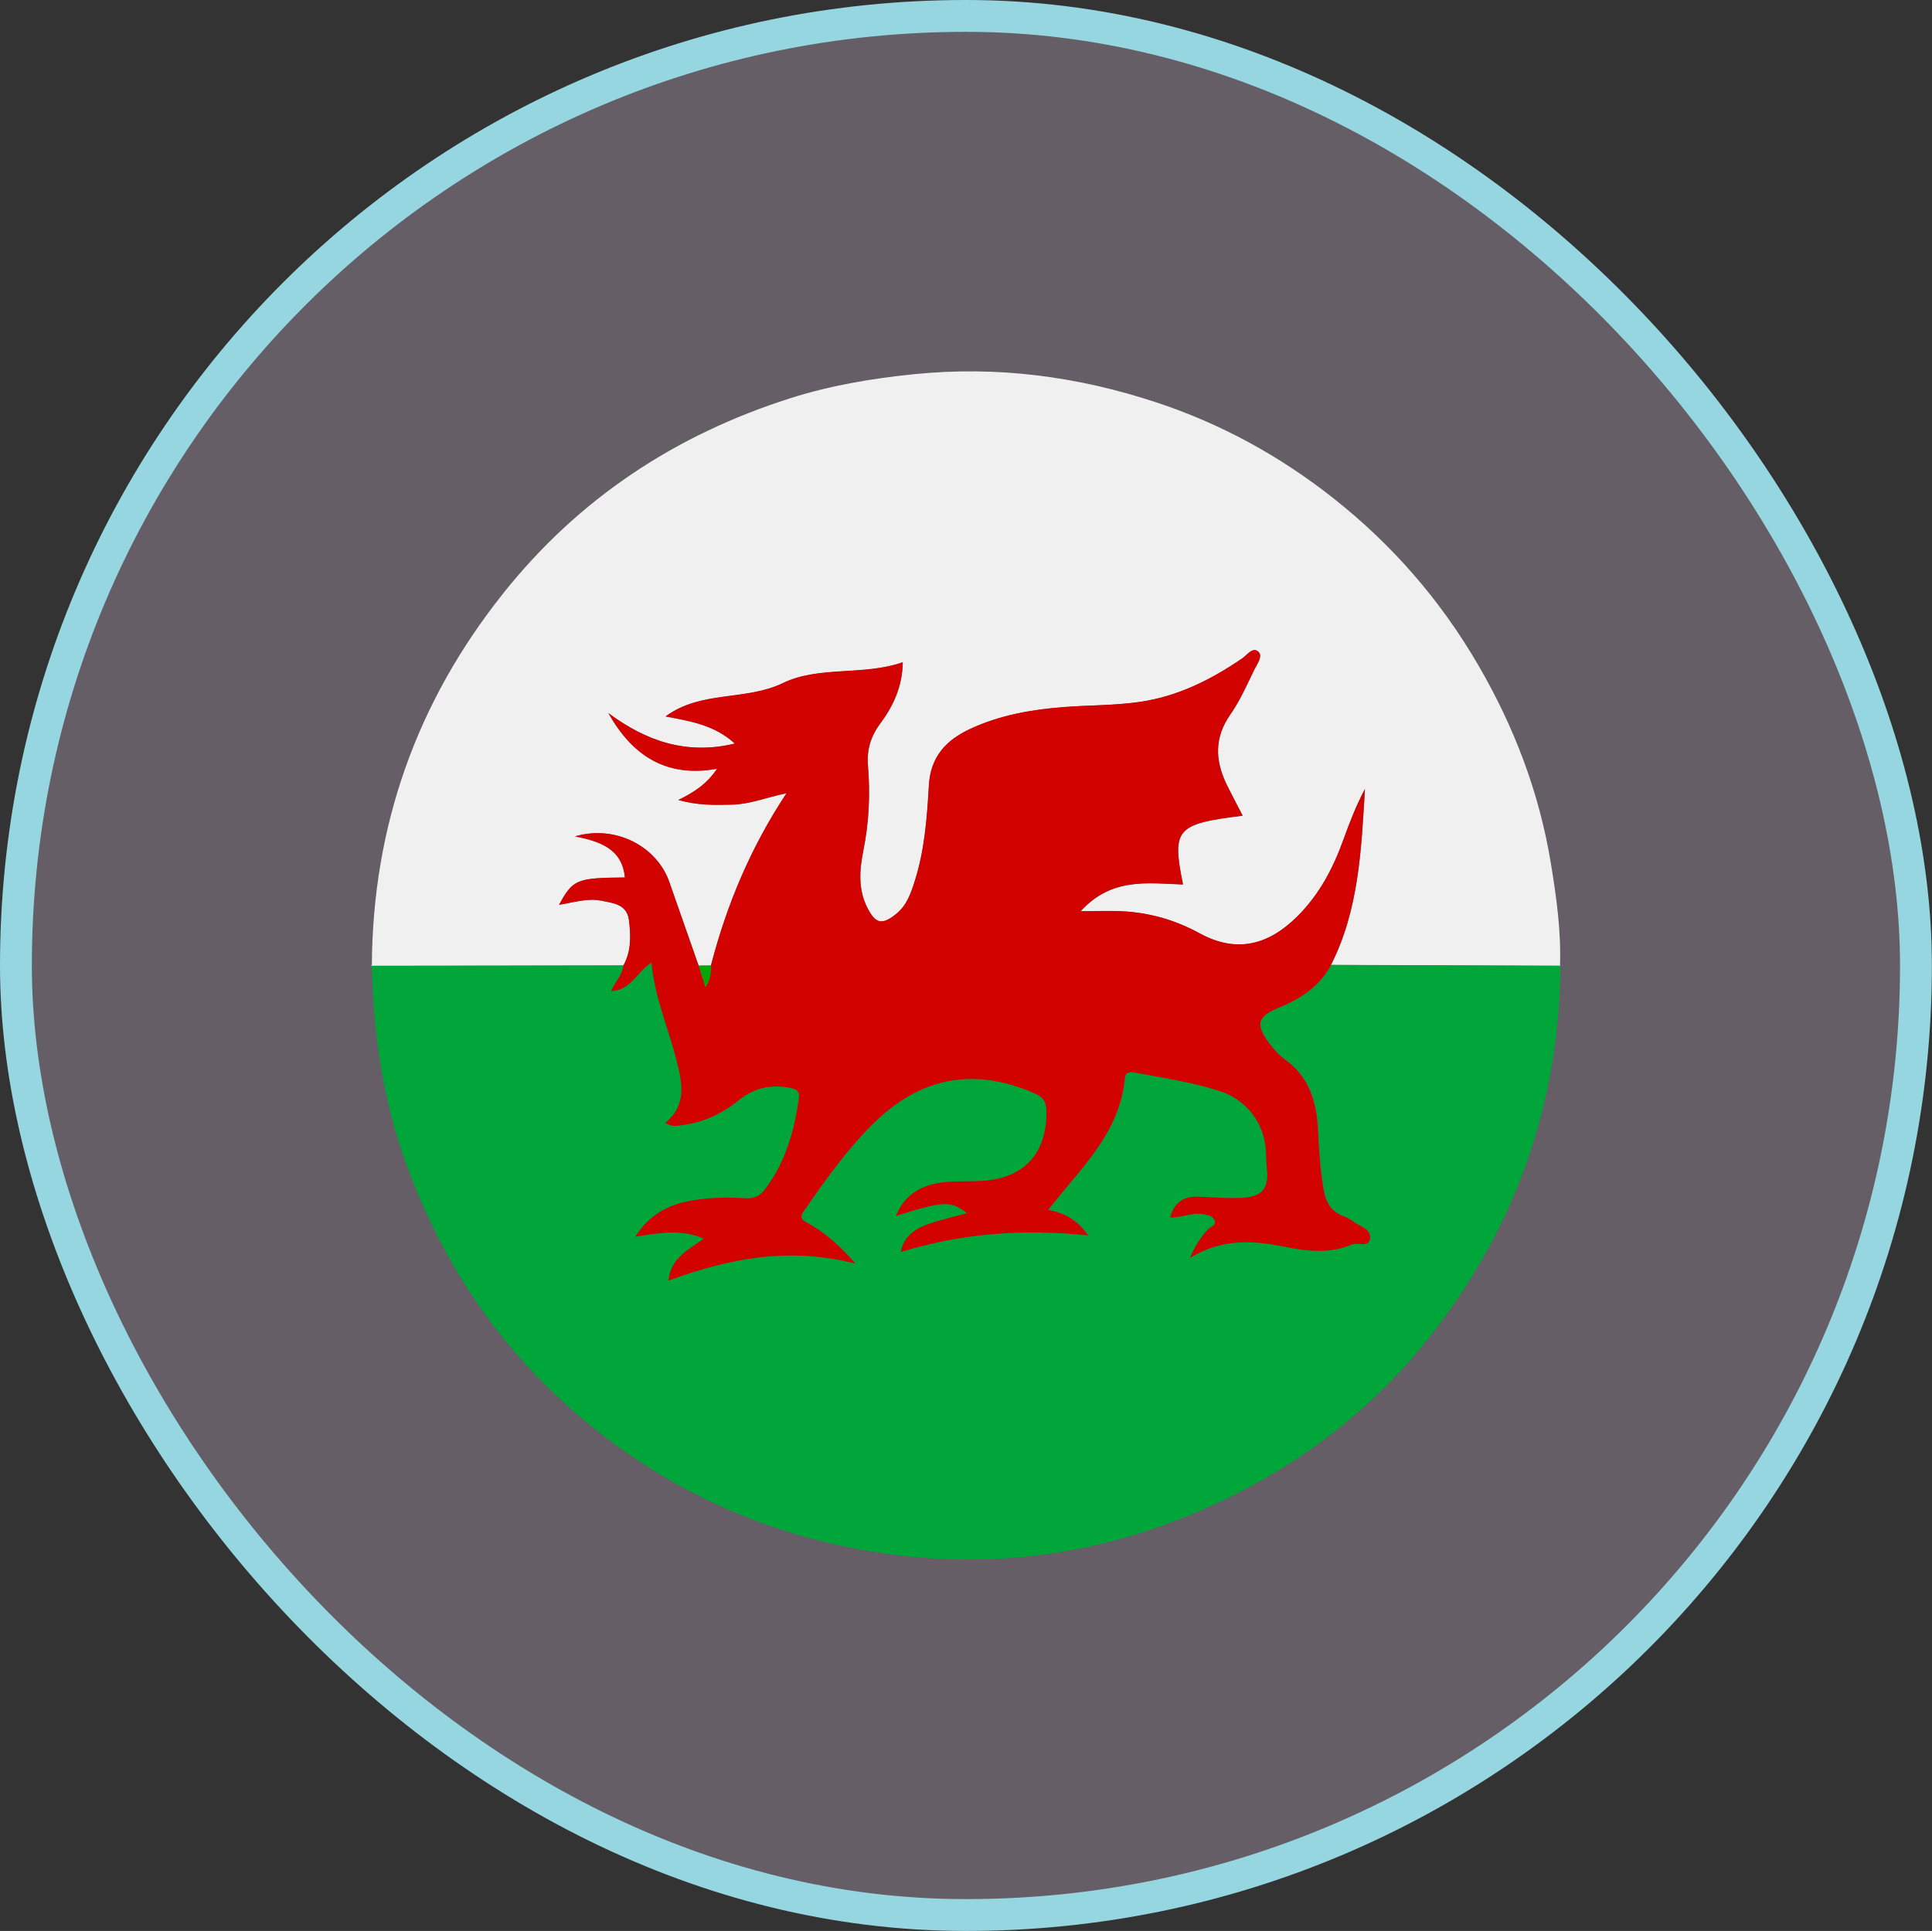
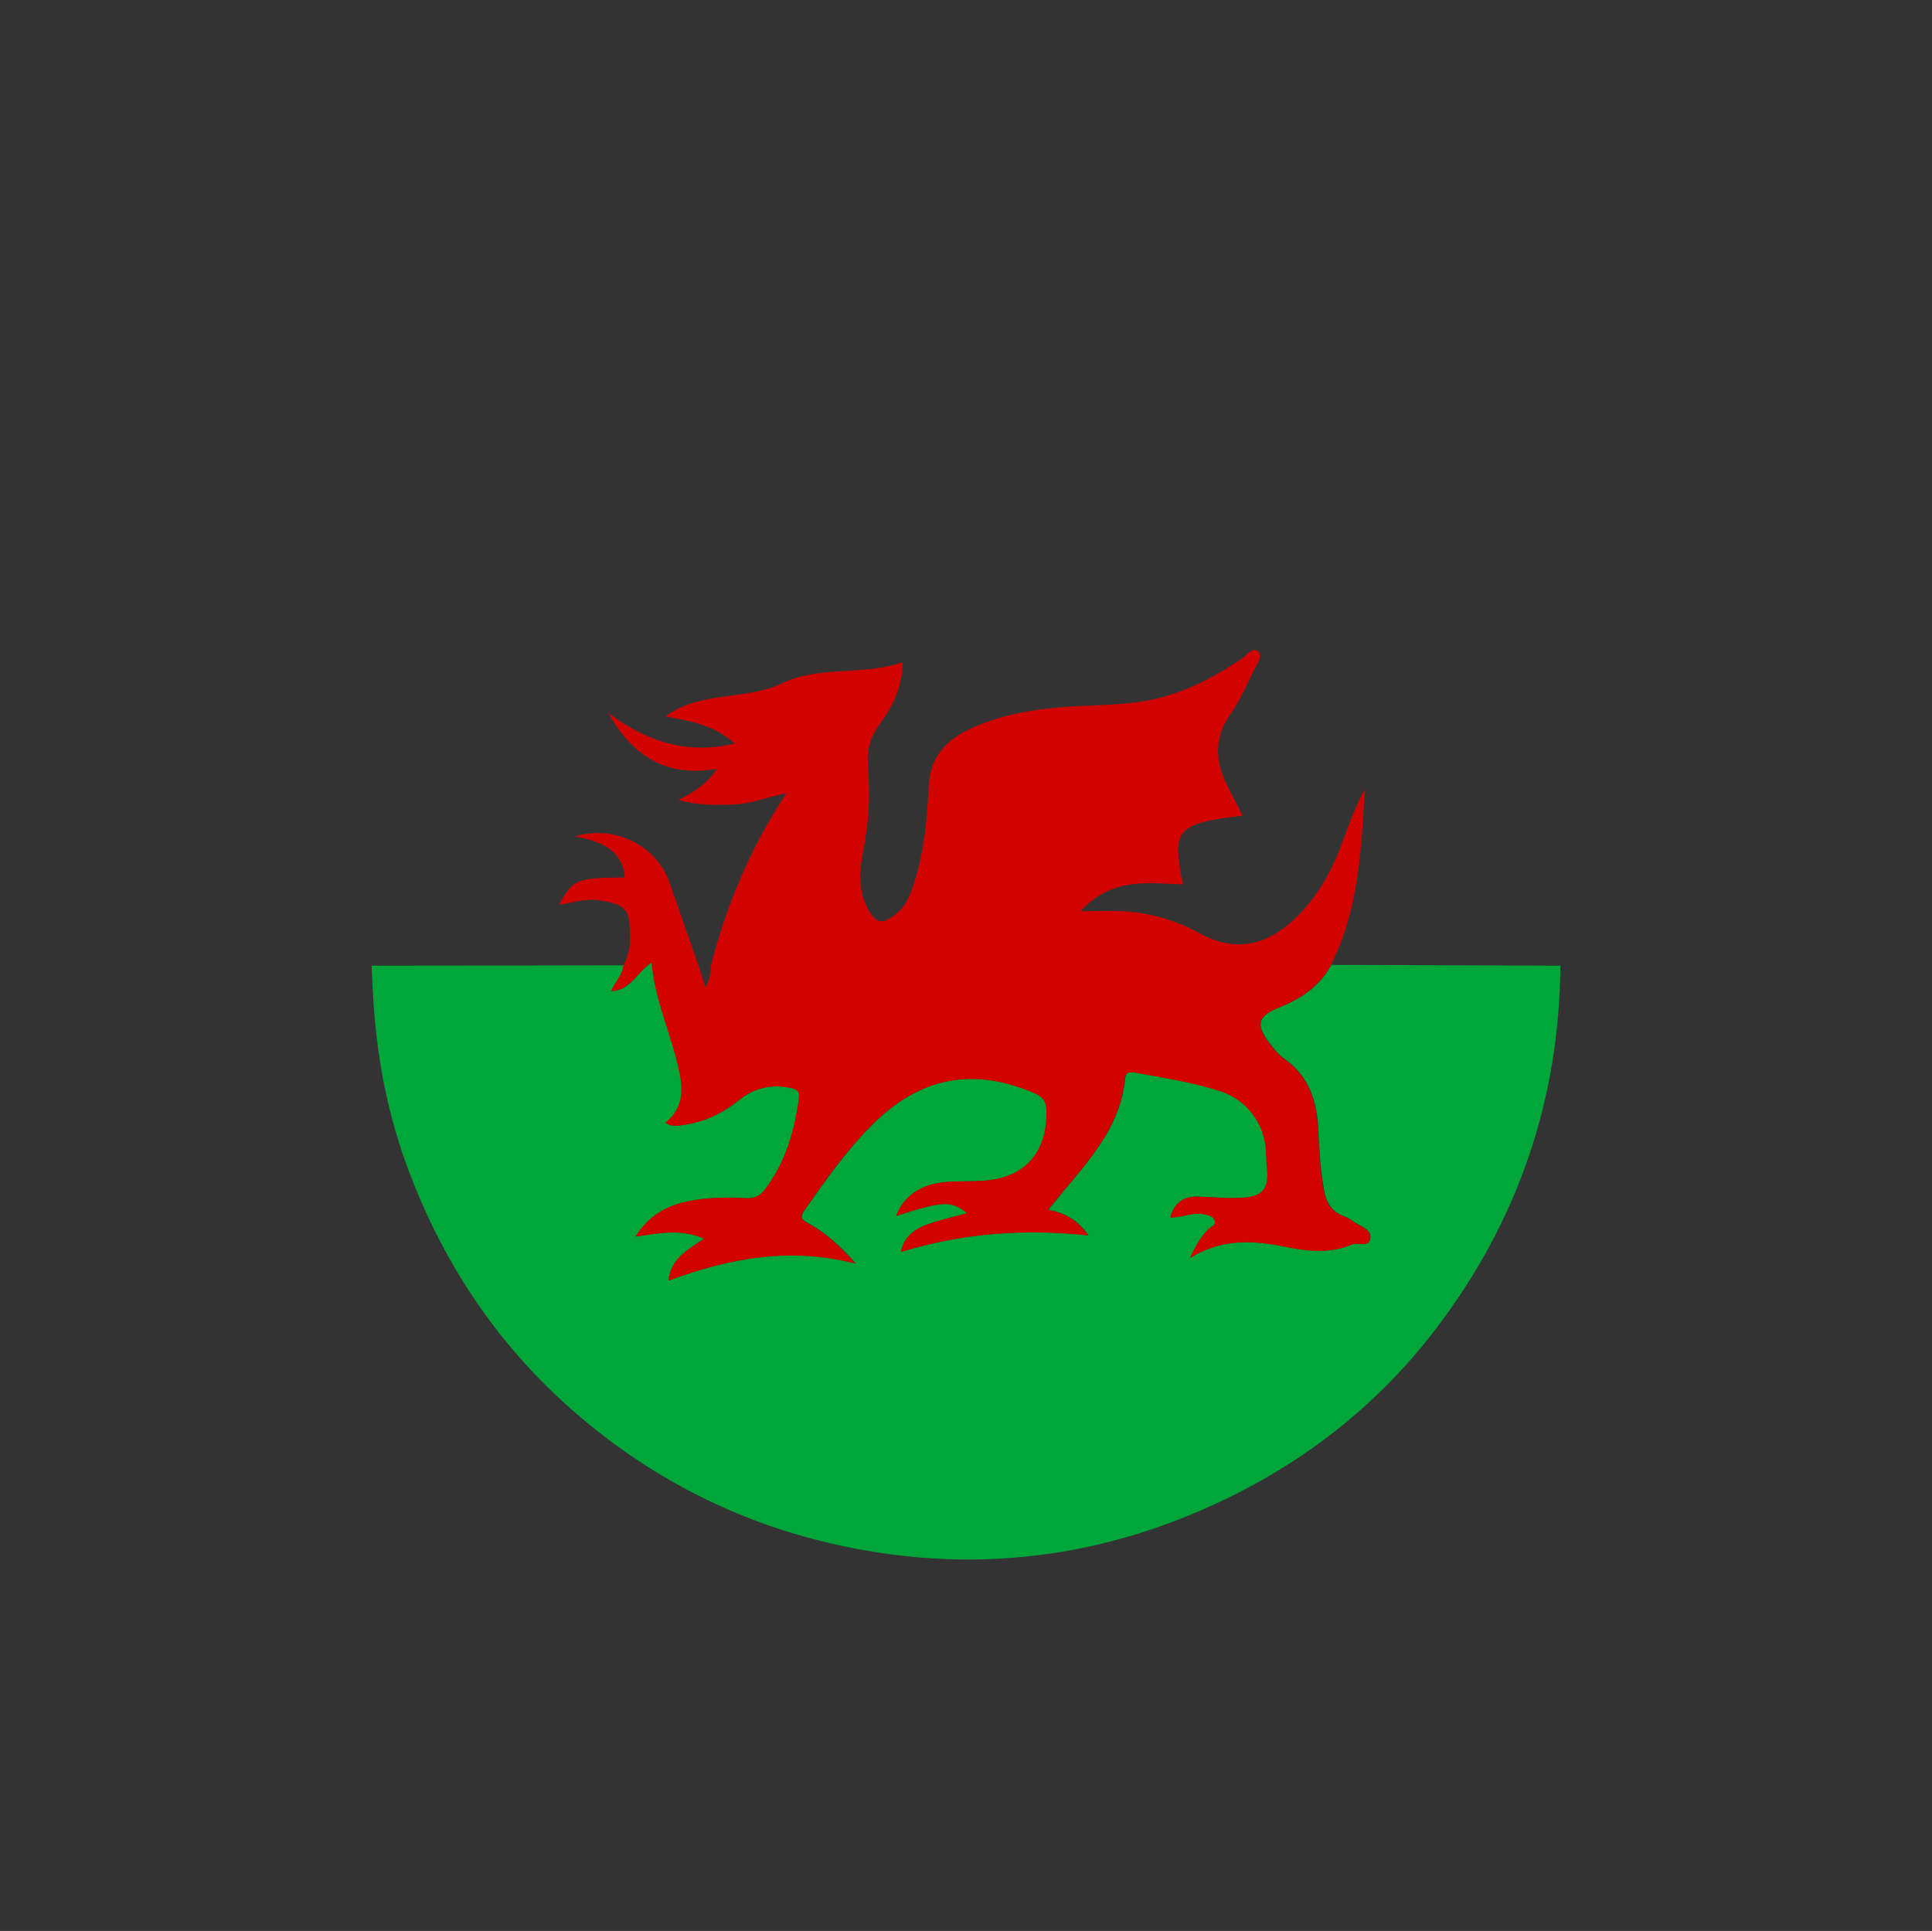
<svg xmlns="http://www.w3.org/2000/svg" id="Layer_2" width="162.57" height="162.5" viewBox="0 0 162.57 162.5">
  <rect x="0" y="0" width="162.57" height="162.5" fill="#333333" stroke="none" />
  <defs>
    <style>.cls-1{fill:#655e66;stroke:#95d6e0;stroke-miterlimit:10;stroke-width:2.68px;}.cls-2{fill:#d20201;}.cls-2,.cls-3,.cls-4,.cls-5{stroke-width:0px;}.cls-3{fill:#00a639;}.cls-4{fill:#f1f0f0;}.cls-5{fill:#01a900;}</style>
  </defs>
  <g id="nav">
-     <rect class="cls-1" x="1.34" y="1.34" width="159.88" height="159.82" rx="79.91" ry="79.91" />
-     <path class="cls-4" d="m31.29,81.19c.08-11.69,3.77-22.11,11.05-31.25,6.34-7.97,14.47-13.34,24.14-16.42,3.39-1.08,6.88-1.67,10.44-2.03,6.99-.71,13.77.19,20.37,2.37,5.43,1.79,10.42,4.52,14.92,8.08,4.94,3.9,8.99,8.56,12.16,14,3.03,5.2,5.14,10.72,6.12,16.66.47,2.85.87,5.69.78,8.59l.03.09c-6.43-.02-12.87-.05-19.3-.07,2.36-4.66,2.55-9.73,2.86-14.8-.72,1.35-1.27,2.76-1.78,4.18-.88,2.45-2.04,4.69-3.93,6.56-2.46,2.43-5.13,3.08-8.22,1.39-2.06-1.13-4.25-1.74-6.59-1.85-1.01-.04-2.03,0-3.4,0,2.62-2.88,5.67-2.34,8.61-2.25-.95-4.68-.59-5.1,5.02-5.79-.46-.88-.92-1.75-1.35-2.63-.97-2.01-1.06-3.93.31-5.88.82-1.17,1.41-2.52,2.04-3.82.23-.46.73-1.11.31-1.48-.47-.41-.93.29-1.34.57-2.64,1.81-5.47,3.22-8.66,3.67-2.1.3-4.24.26-6.36.43-2.72.21-5.38.67-7.88,1.84-2.02.94-3.34,2.34-3.47,4.74-.16,2.75-.36,5.51-1.22,8.16-.32.99-.66,1.96-1.52,2.66-1.19.96-1.74.87-2.45-.53-.78-1.54-.65-3.19-.33-4.79.48-2.38.59-4.75.39-7.15-.11-1.33.23-2.45,1.03-3.54,1.11-1.48,1.87-3.14,1.9-5.16-3.36,1.16-7.04.29-10.08,1.75-3.16,1.53-6.88.6-9.88,2.81,2.08.39,4.12.72,5.83,2.28-4.1.99-7.49-.23-10.64-2.56,2.02,3.58,4.87,5.45,9.15,4.68-.85,1.26-1.91,1.97-3.27,2.63,1.65.46,3.09.43,4.54.39,1.49-.04,2.88-.62,4.57-.96-3.04,4.6-5.04,9.41-6.36,14.5h-1.04c-.82-2.33-1.64-4.67-2.46-7.02-1.06-3.04-4.56-4.83-7.93-3.85,2.16.44,3.96,1.07,4.19,3.46-4.06.04-4.35.15-5.54,2.3,1.23-.2,2.38-.58,3.53-.35.99.2,2.18.29,2.35,1.63.16,1.3.22,2.62-.47,3.83-7.07,0-14.15.02-21.22.03l.03-.09Z" />
    <path class="cls-3" d="m131.3,81.28c-.09,11.34-3.61,21.54-10.46,30.53-5.3,6.96-12.1,12.04-20.17,15.46-4.31,1.83-8.78,3.06-13.39,3.62-5.9.72-11.77.32-17.57-1.05-7.7-1.82-14.57-5.31-20.6-10.35-6.86-5.73-11.75-12.9-14.84-21.29-1.52-4.12-2.39-8.37-2.76-12.75-.12-1.39-.18-2.78-.24-4.18,7.07,0,14.15-.02,21.22-.03-.07.8-.7,1.37-1.03,2.16,1.68-.08,2.2-1.68,3.4-2.41.27,2.95,1.41,5.5,2.09,8.16.48,1.9.95,3.81-.93,5.33.55.37,1.04.24,1.53.18,1.75-.24,3.29-.98,4.65-2.08,1.29-1.04,2.72-1.36,4.33-1.04.51.1.81.26.73.88-.38,2.77-1.13,5.39-2.85,7.66-.42.55-.89.79-1.61.75-1.58-.09-3.18-.07-4.74.23-1.84.36-3.41,1.18-4.56,3,2.02-.3,3.81-.68,5.78.17-1.4.97-2.78,1.64-3,3.53,5.14-1.89,10.18-2.85,15.74-1.43-1.34-1.52-2.57-2.62-4.05-3.42-.48-.26-.68-.46-.3-1.01,1.8-2.55,3.57-5.1,5.81-7.32,3.97-3.93,8.42-4.8,13.53-2.62.71.3,1.06.64,1.08,1.47.08,3.58-1.84,5.73-5.41,5.94-.99.06-1.99.01-2.99.09-2.17.17-3.6,1.16-4.26,2.86,4.05-1.28,4.57-1.3,5.99-.24-1.17.33-2.32.58-3.42.98-1.13.41-1.98,1.16-2.15,2.29,5.14-1.57,10.35-1.97,15.75-1.39-.85-1.22-1.91-1.89-3.38-2.15.6-.74,1.11-1.37,1.63-1.99,2.25-2.68,4.49-5.36,4.83-9.05.05-.58.42-.59.88-.51,2.4.44,4.81.8,7.15,1.56,2.19.71,3.69,2.65,3.85,4.99.03.5.03,1,.08,1.49.18,1.66-.33,2.39-2,2.49-1.26.08-2.53-.04-3.79-.09-1.22-.04-2,.48-2.35,1.75,1.01.02,1.87-.45,2.78-.28.36.07.77.14.94.47.24.47-.3.57-.52.8-.59.61-1.04,1.3-1.53,2.41,2.75-1.68,5.4-1.46,8.02-.93,1.9.38,3.76.58,5.59-.19.51-.22,1.38.26,1.52-.44.17-.87-.81-1.07-1.37-1.48-.25-.18-.53-.35-.83-.46-1.05-.38-1.5-1.16-1.69-2.23-.29-1.65-.4-3.32-.47-4.99-.11-2.4-.75-4.54-2.84-6.02-.47-.33-.87-.8-1.22-1.26-1.22-1.61-1.1-2.31.76-3.06,1.87-.75,3.42-1.79,4.4-3.59,6.43.02,12.87.05,19.3.07Z" />
    <path class="cls-2" d="m112,81.21c-.98,1.79-2.53,2.83-4.4,3.59-1.86.75-1.98,1.45-.76,3.06.35.46.75.93,1.22,1.26,2.09,1.48,2.73,3.61,2.84,6.02.08,1.67.18,3.34.47,4.99.19,1.07.64,1.85,1.69,2.23.29.11.57.27.83.46.56.41,1.54.61,1.37,1.48-.13.7-1,.22-1.52.44-1.83.77-3.68.58-5.59.19-2.63-.53-5.27-.75-8.02.93.49-1.11.94-1.79,1.53-2.41.22-.23.76-.34.52-.8-.17-.33-.58-.4-.94-.47-.91-.17-1.77.3-2.78.28.35-1.26,1.13-1.79,2.35-1.75,1.26.04,2.54.17,3.79.09,1.67-.11,2.18-.84,2-2.49-.05-.49-.05-.99-.08-1.49-.15-2.34-1.66-4.28-3.85-4.99-2.33-.75-4.75-1.12-7.15-1.56-.46-.08-.82-.07-.88.51-.34,3.7-2.58,6.38-4.83,9.05-.52.62-1.02,1.25-1.63,1.99,1.47.26,2.53.93,3.38,2.15-5.4-.58-10.61-.19-15.75,1.39.17-1.14,1.02-1.88,2.15-2.29,1.1-.4,2.25-.65,3.42-.98-1.42-1.06-1.94-1.04-5.99.24.66-1.7,2.09-2.69,4.26-2.86.99-.08,1.99-.03,2.99-.09,3.57-.21,5.49-2.37,5.41-5.94-.02-.82-.36-1.16-1.08-1.47-5.11-2.18-9.56-1.31-13.53,2.62-2.25,2.22-4.02,4.76-5.81,7.32-.38.55-.18.75.3,1.01,1.48.8,2.71,1.9,4.05,3.42-5.56-1.42-10.6-.46-15.74,1.43.22-1.89,1.6-2.56,3-3.53-1.97-.84-3.76-.47-5.78-.17,1.15-1.82,2.72-2.65,4.56-3,1.56-.3,3.16-.32,4.74-.23.72.04,1.19-.2,1.61-.75,1.72-2.27,2.47-4.89,2.85-7.66.09-.63-.22-.78-.73-.88-1.61-.32-3.04,0-4.33,1.04-1.36,1.1-2.9,1.84-4.65,2.08-.48.07-.98.19-1.53-.18,1.87-1.52,1.41-3.43.93-5.33-.68-2.67-1.82-5.21-2.09-8.16-1.19.74-1.72,2.33-3.4,2.41.33-.79.96-1.35,1.03-2.16.68-1.21.63-2.53.47-3.83-.17-1.34-1.35-1.43-2.35-1.63-1.15-.23-2.3.15-3.53.35,1.18-2.15,1.47-2.26,5.54-2.3-.23-2.39-2.03-3.02-4.19-3.46,3.37-.99,6.87.81,7.93,3.85.81,2.34,1.64,4.68,2.46,7.03.18.57.36,1.14.58,1.83.39-.67.45-1.25.46-1.84,1.32-5.09,3.32-9.9,6.36-14.5-1.69.35-3.07.93-4.57.96-1.45.04-2.89.07-4.54-.39,1.36-.65,2.42-1.37,3.27-2.63-4.29.78-7.13-1.1-9.15-4.68,3.15,2.33,6.54,3.55,10.64,2.56-1.71-1.56-3.75-1.89-5.83-2.28,3-2.21,6.72-1.29,9.88-2.81,3.03-1.47,6.72-.59,10.08-1.75-.03,2.02-.8,3.68-1.9,5.16-.81,1.08-1.14,2.21-1.03,3.54.2,2.4.09,4.78-.39,7.15-.32,1.59-.45,3.25.33,4.79.71,1.4,1.26,1.49,2.45.53.86-.7,1.2-1.67,1.52-2.66.86-2.65,1.06-5.41,1.22-8.16.14-2.4,1.45-3.8,3.47-4.74,2.49-1.16,5.16-1.63,7.88-1.84,2.12-.16,4.26-.13,6.36-.43,3.18-.45,6.02-1.86,8.66-3.67.41-.28.87-.98,1.34-.57.42.37-.08,1.02-.31,1.48-.64,1.3-1.22,2.64-2.04,3.82-1.36,1.95-1.28,3.87-.31,5.88.43.88.9,1.74,1.35,2.63-5.6.69-5.97,1.11-5.02,5.79-2.94-.1-5.99-.63-8.61,2.25,1.38,0,2.39-.04,3.4,0,2.33.1,4.52.72,6.59,1.85,3.08,1.69,5.76,1.04,8.22-1.39,1.89-1.87,3.05-4.11,3.93-6.56.51-1.42,1.06-2.82,1.78-4.18-.31,5.07-.5,10.15-2.86,14.8Z" />
-     <path class="cls-5" d="m59.84,81.25c0,.59-.06,1.16-.46,1.84-.22-.69-.4-1.26-.58-1.83.35,0,.69,0,1.04-.01Z" />
  </g>
</svg>